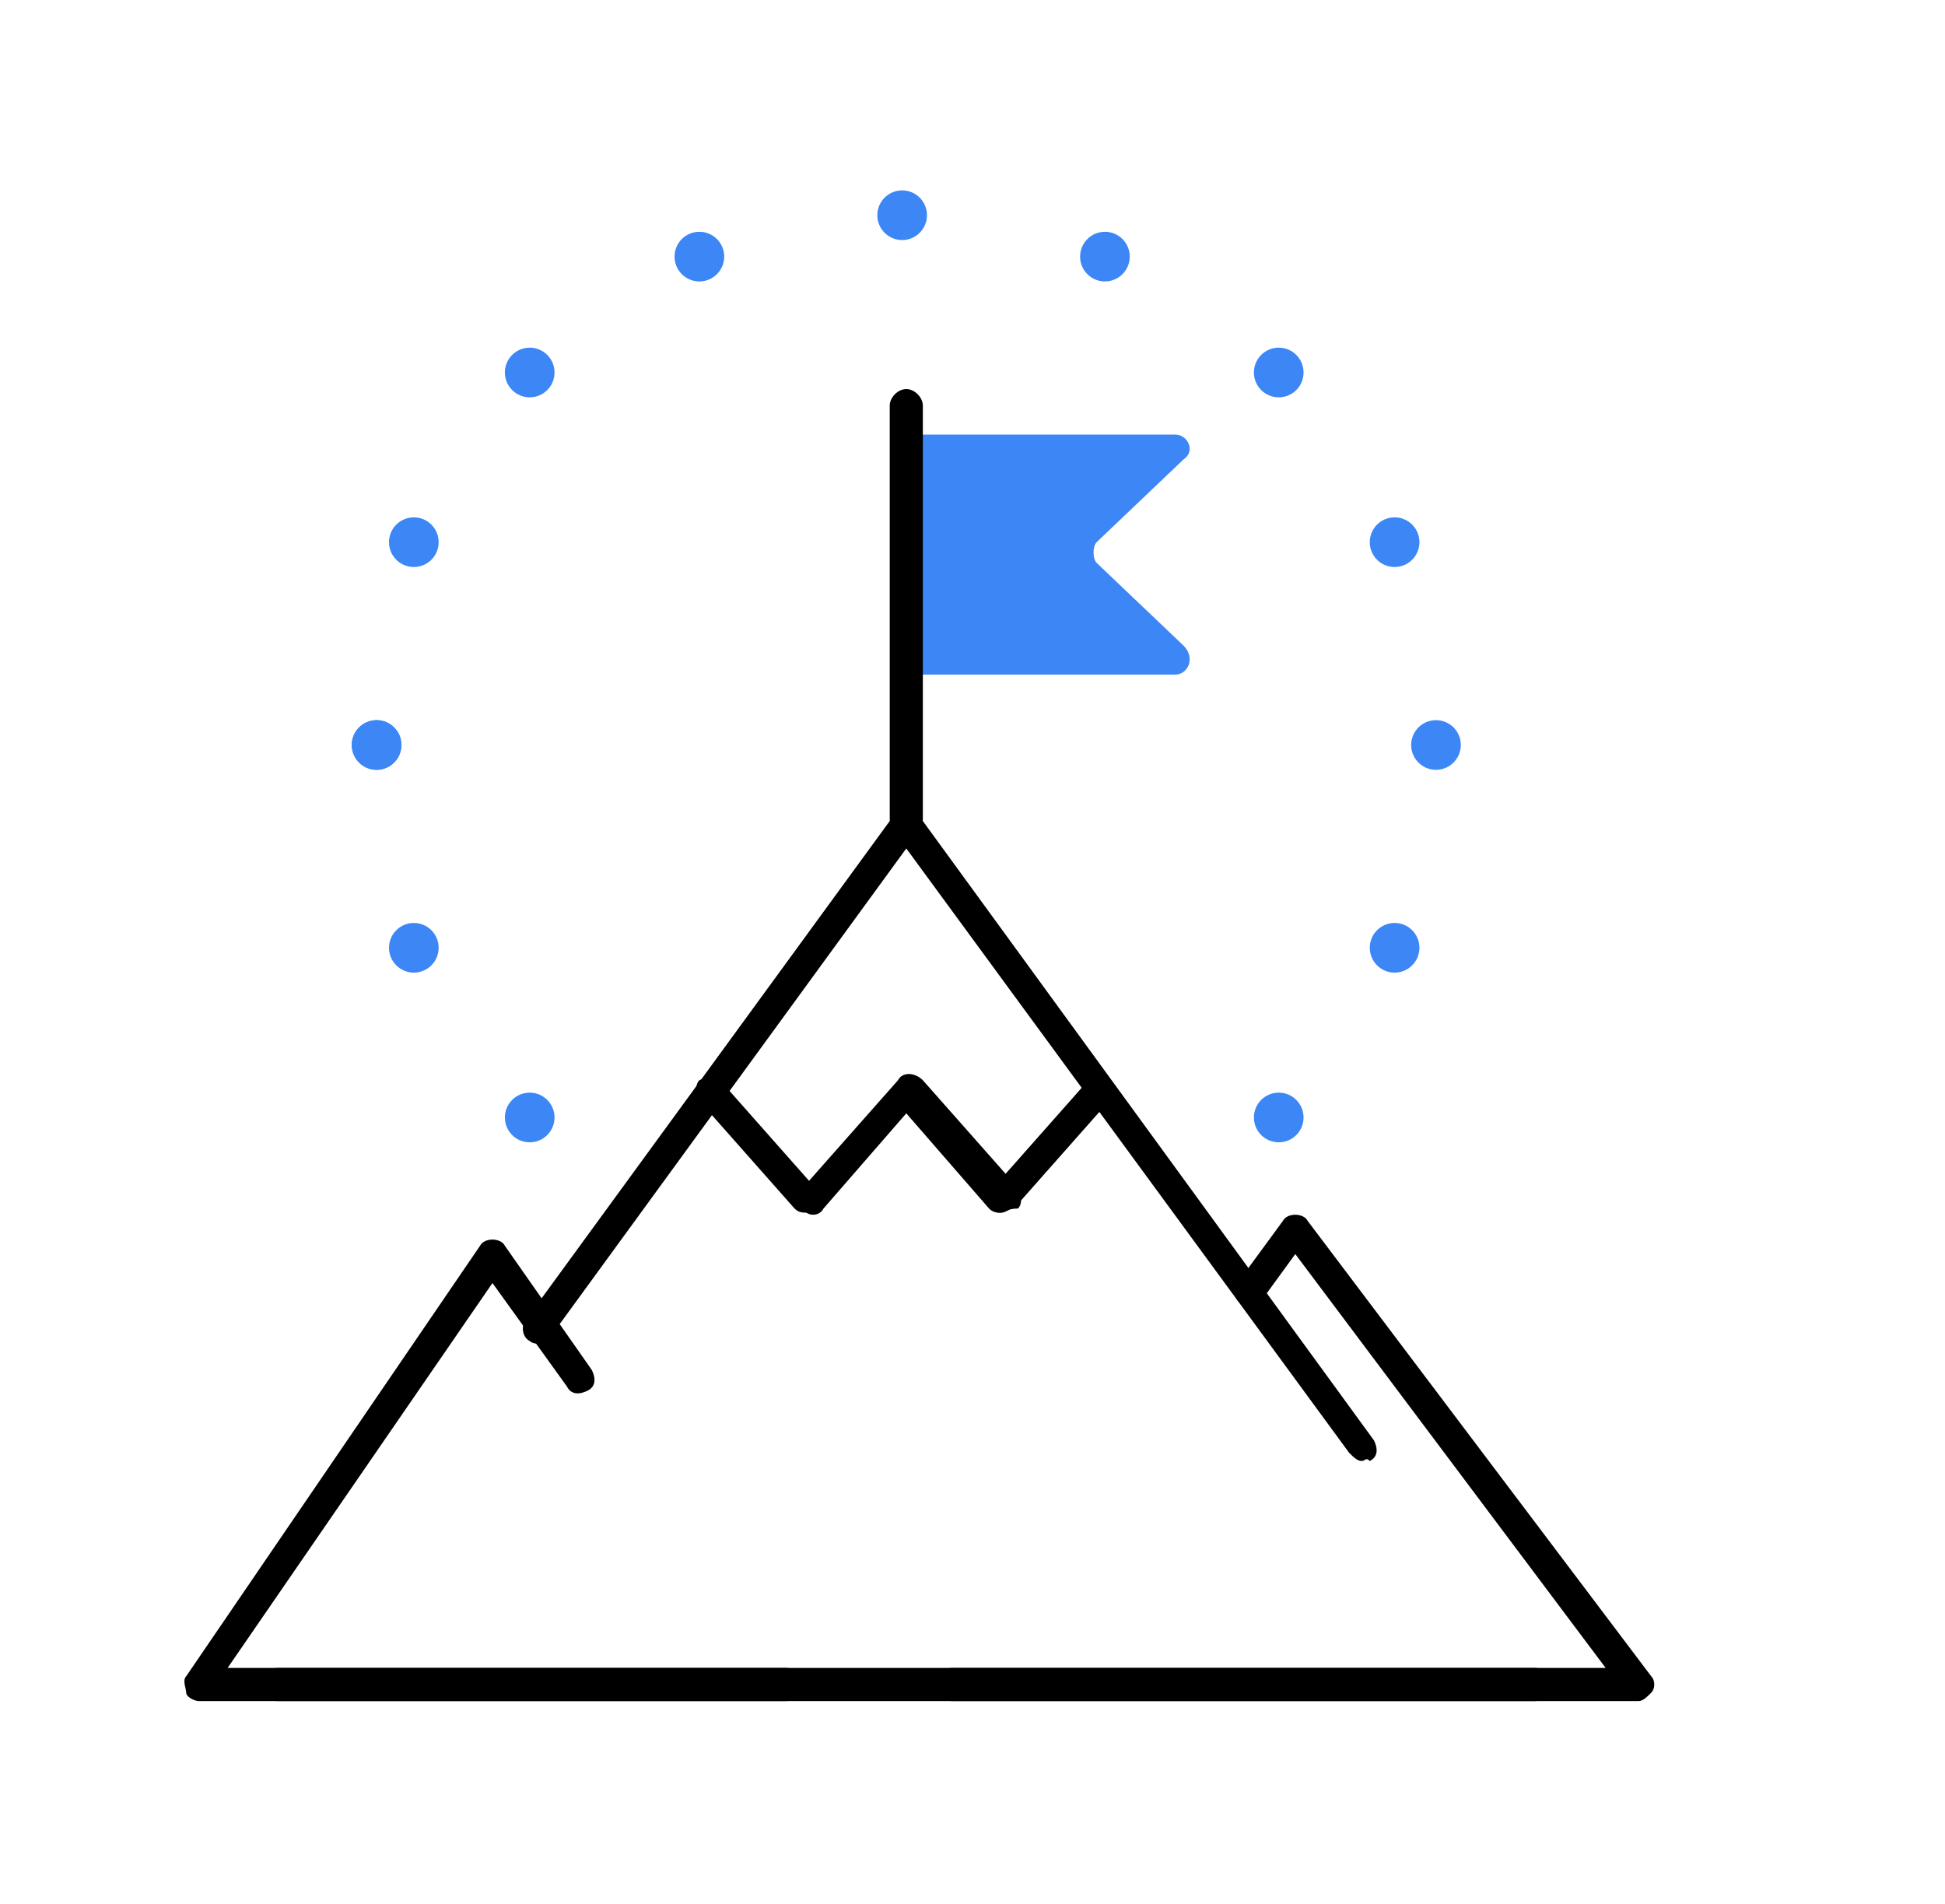
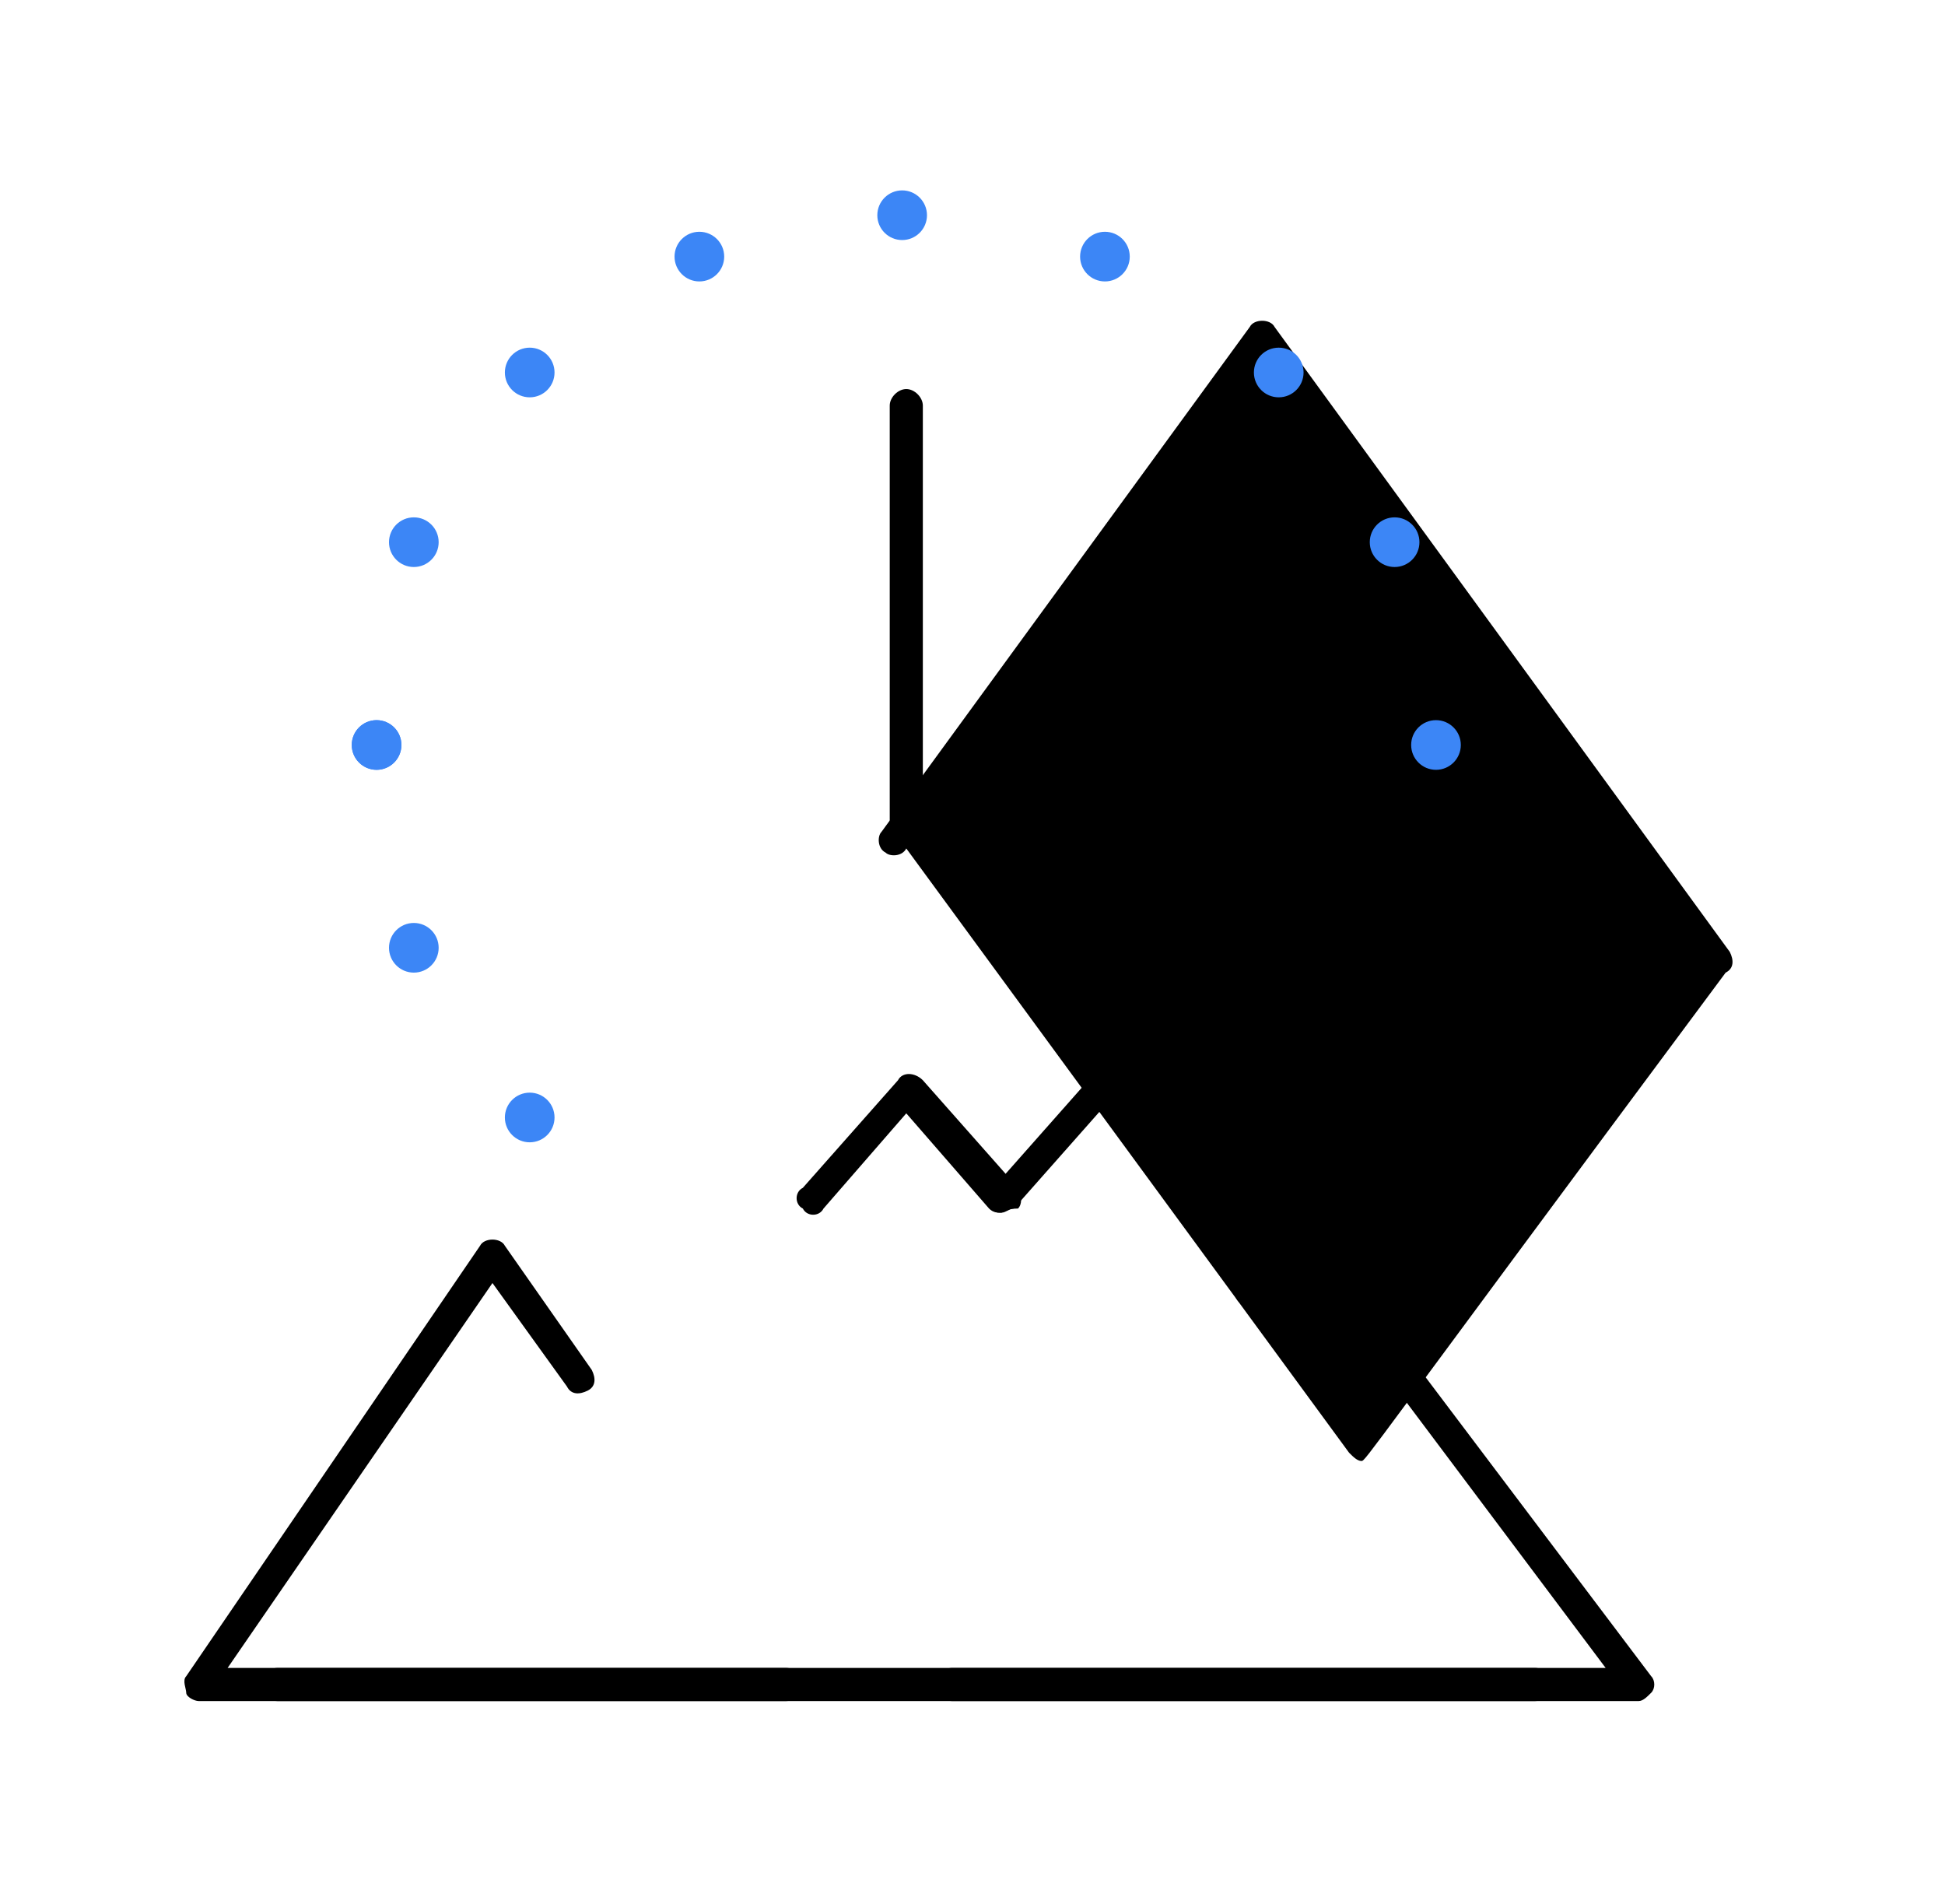
<svg xmlns="http://www.w3.org/2000/svg" version="1.1" id="Layer_1" x="0px" y="0px" viewBox="0 0 47 46" style="enable-background:new 0 0 47 46;" xml:space="preserve">
  <style type="text/css">
	.st0{fill:#3C86F6;}
</style>
  <div id="divScriptsUsed" style="display: none" />
  <script id="globalVarsDetection" src="moz-extension://2eae9151-161e-a74e-a4be-3e7b9819a2bf/js/wrs_env.js" />
  <g>
-     <path class="st0" d="M28.4,16.3h-6.1c-0.2,0-0.4-0.2-0.4-0.4v-5c0-0.2,0.2-0.4,0.4-0.4h6.1c0.3,0,0.5,0.4,0.2,0.6l-2.1,2   c-0.1,0.1-0.1,0.4,0,0.5l2.1,2C28.9,15.9,28.7,16.3,28.4,16.3z" />
    <path d="M19,41.1H4.8c-0.1,0-0.3-0.1-0.3-0.2s-0.1-0.3,0-0.4l7.1-10.4c0.1-0.2,0.5-0.2,0.6,0l2.1,3c0.1,0.2,0.1,0.4-0.1,0.5   c-0.2,0.1-0.4,0.1-0.5-0.1L11.9,31l-6.4,9.3H19c0.2,0,0.4,0.2,0.4,0.4S19.2,41.1,19,41.1z" />
    <path d="M39.6,41.1H23c-0.2,0-0.4-0.2-0.4-0.4s0.2-0.4,0.4-0.4h15.8l-7.5-10l-0.8,1.1c-0.1,0.2-0.4,0.2-0.5,0.1   c-0.2-0.1-0.2-0.4-0.1-0.5l1.1-1.5c0.1-0.2,0.5-0.2,0.6,0l8.3,11c0.1,0.1,0.1,0.3,0,0.4C39.8,41,39.7,41.1,39.6,41.1z" />
-     <path d="M32.9,35.3c-0.1,0-0.2-0.1-0.3-0.2L21.9,20.5l-8.6,11.8c-0.1,0.2-0.4,0.2-0.5,0.1c-0.2-0.1-0.2-0.4-0.1-0.5l8.9-12.2   c0.1-0.2,0.5-0.2,0.6,0l11,15.1c0.1,0.2,0.1,0.4-0.1,0.5C33,35.2,33,35.3,32.9,35.3z" />
+     <path d="M32.9,35.3c-0.1,0-0.2-0.1-0.3-0.2L21.9,20.5c-0.1,0.2-0.4,0.2-0.5,0.1c-0.2-0.1-0.2-0.4-0.1-0.5l8.9-12.2   c0.1-0.2,0.5-0.2,0.6,0l11,15.1c0.1,0.2,0.1,0.4-0.1,0.5C33,35.2,33,35.3,32.9,35.3z" />
    <path d="M37.1,41.1H6.7c-0.2,0-0.4-0.2-0.4-0.4s0.2-0.4,0.4-0.4h30.4c0.2,0,0.4,0.2,0.4,0.4S37.3,41.1,37.1,41.1z" />
    <g>
      <path d="M24.2,29.3c-0.1,0-0.2,0-0.3-0.1l-2-2.3l-2,2.3c-0.1,0.2-0.4,0.2-0.5,0c-0.2-0.1-0.2-0.4,0-0.5l2.3-2.6    c0.1-0.2,0.4-0.2,0.6,0l2.3,2.6c0.1,0.2,0.1,0.4,0,0.5C24.3,29.2,24.2,29.3,24.2,29.3z" />
      <path d="M24.2,29.3c-0.1,0-0.2,0-0.2-0.1c-0.2-0.1-0.2-0.4,0-0.5l2.3-2.6c0.1-0.2,0.4-0.2,0.5,0c0.2,0.1,0.2,0.4,0,0.5l-2.3,2.6    C24.4,29.2,24.3,29.3,24.2,29.3z" />
-       <path d="M19.5,29.3c-0.1,0-0.2,0-0.3-0.1l-2.3-2.6c-0.1-0.2-0.1-0.4,0-0.5c0.2-0.1,0.4-0.1,0.5,0l2.3,2.6c0.1,0.2,0.1,0.4,0,0.5    C19.7,29.2,19.6,29.3,19.5,29.3z" />
    </g>
    <path d="M21.9,20.2c-0.2,0-0.4-0.2-0.4-0.4v-10c0-0.2,0.2-0.4,0.4-0.4s0.4,0.2,0.4,0.4v10C22.3,20,22.1,20.2,21.9,20.2z" />
    <circle class="st0" cx="12.8" cy="27" r="0.6" />
    <circle class="st0" cx="10" cy="22.9" r="0.6" />
    <circle class="st0" cx="9.1" cy="18" r="0.6" />
    <circle class="st0" cx="10" cy="13.1" r="0.6" />
    <circle class="st0" cx="12.8" cy="9" r="0.6" />
    <circle class="st0" cx="16.9" cy="6.2" r="0.6" />
    <circle class="st0" cx="21.8" cy="5.2" r="0.6" />
    <circle class="st0" cx="26.7" cy="6.2" r="0.6" />
    <circle class="st0" cx="30.9" cy="9" r="0.6" />
    <circle class="st0" cx="33.7" cy="13.1" r="0.6" />
    <circle class="st0" cx="34.7" cy="18" r="0.6" />
-     <circle class="st0" cx="33.7" cy="22.9" r="0.6" />
-     <circle class="st0" cx="30.9" cy="27" r="0.6" />
    <circle class="st0" cx="9.1" cy="18" r="0.6" />
  </g>
</svg>